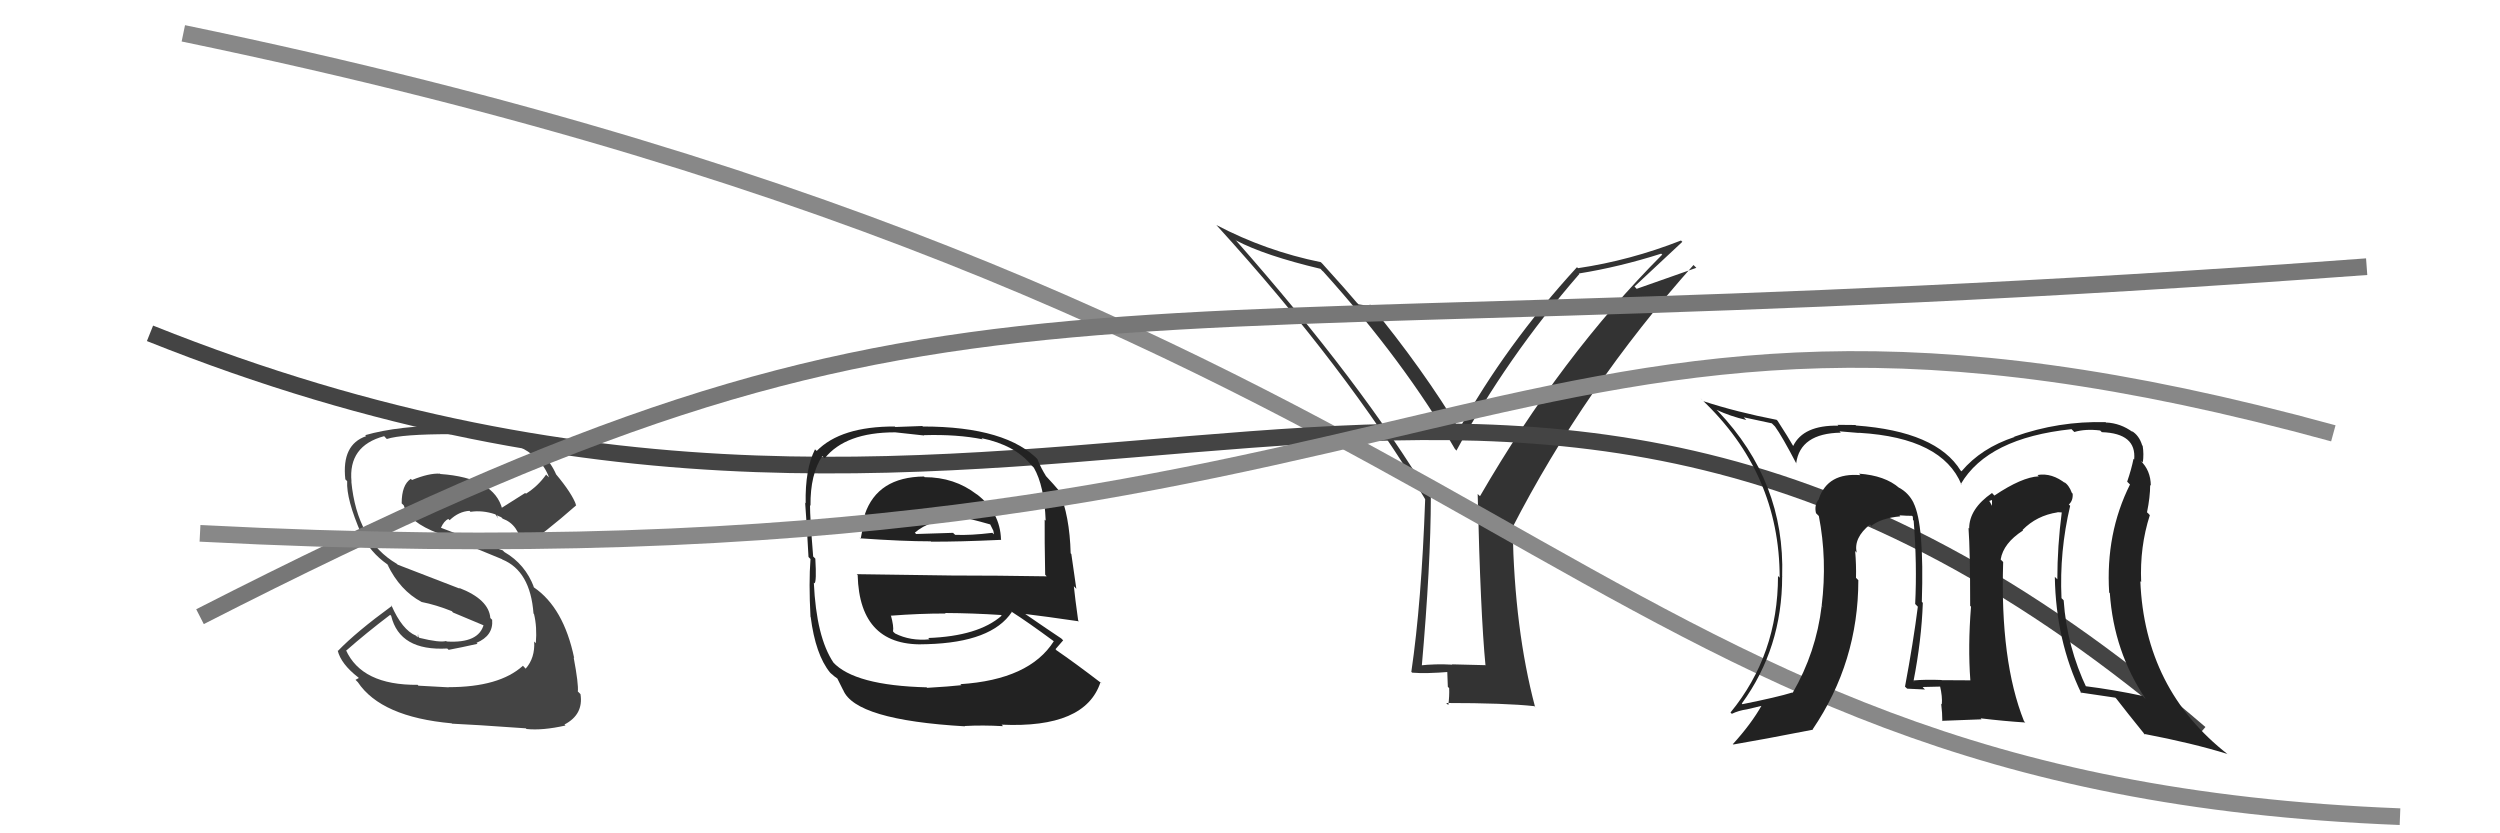
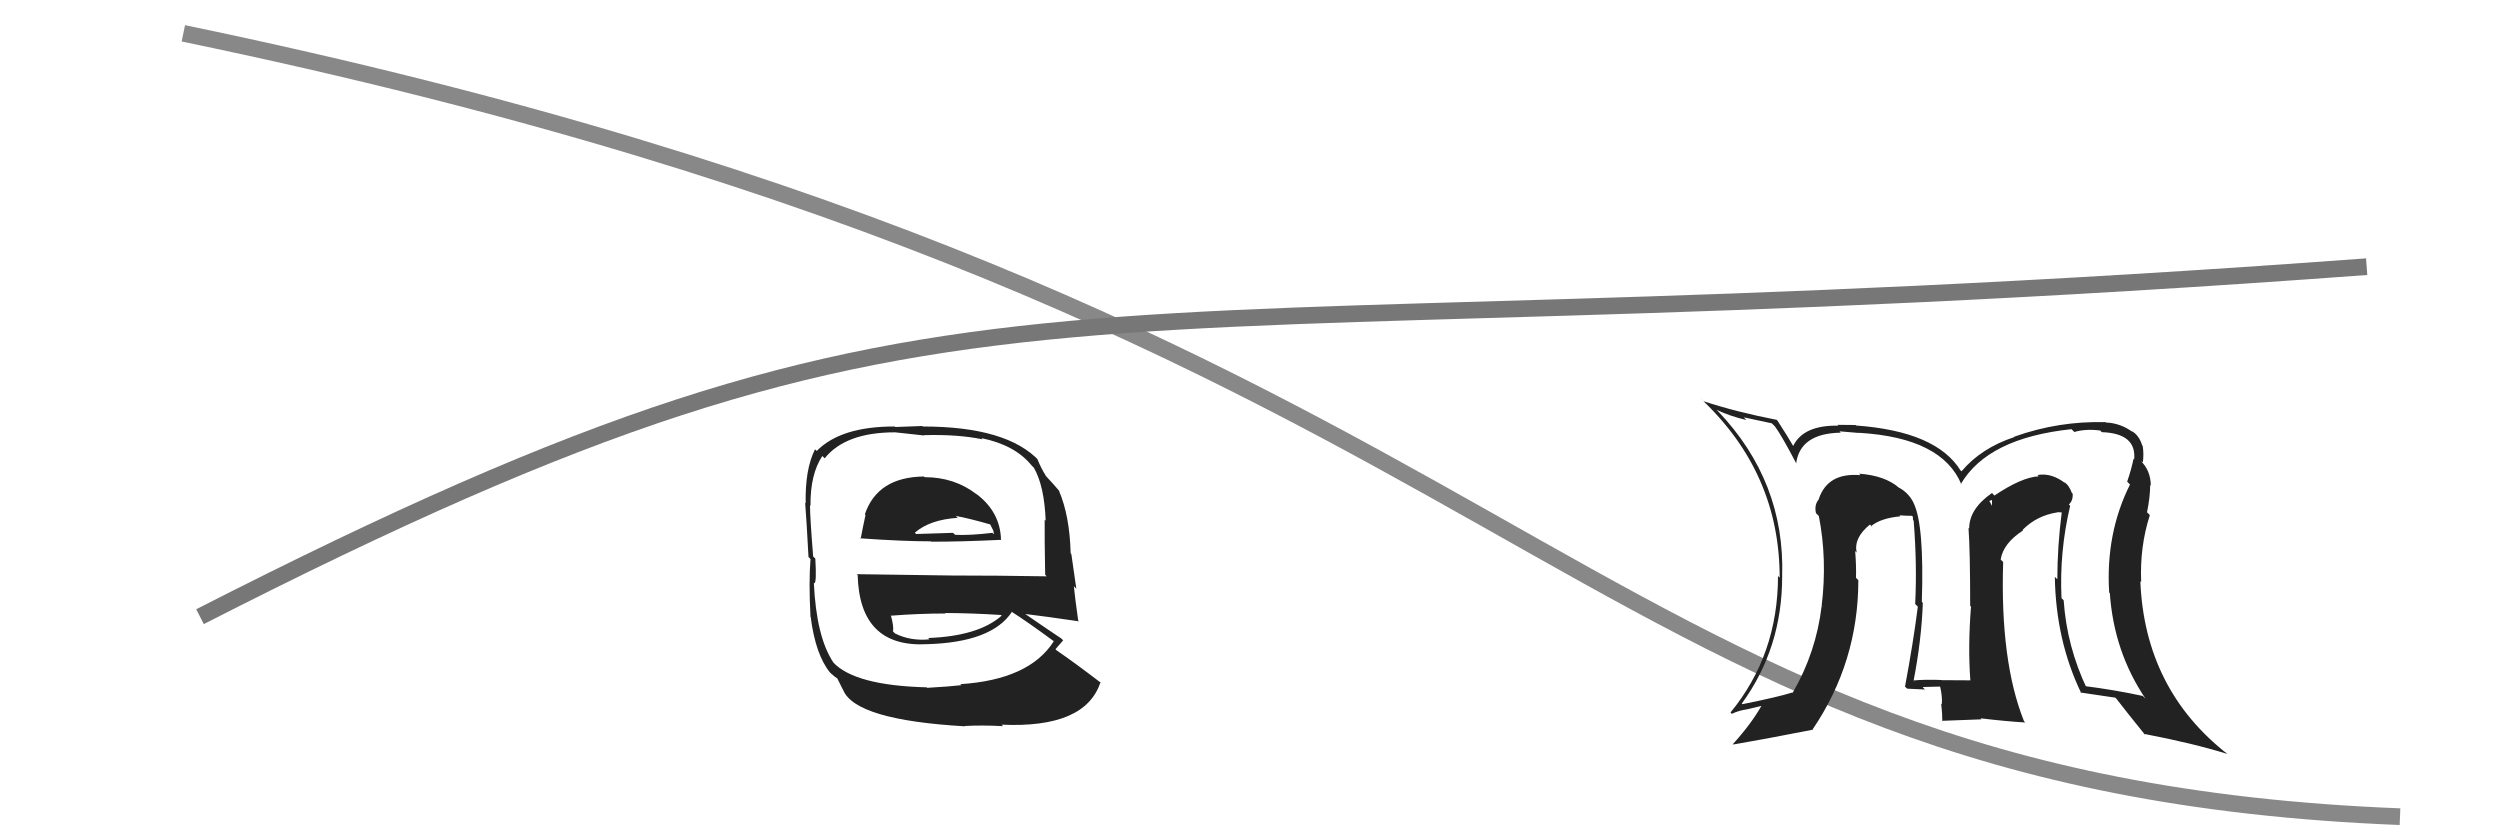
<svg xmlns="http://www.w3.org/2000/svg" width="150" height="50" viewBox="0,0,150,50">
-   <path fill="#333" d="M89.02 39.82L89.11 39.91L87.12 39.86L87.14 39.88Q86.13 39.82 85.17 39.93L85.28 40.04L85.30 40.05Q85.85 33.83 85.85 29.83L85.87 29.86L85.76 29.75Q81.76 23.05 74.11 14.37L74.23 14.48L74.19 14.44Q75.88 15.33 79.23 16.13L79.34 16.25L79.39 16.29Q84.28 21.72 87.29 26.93L87.41 27.06L87.39 27.03Q90.39 21.47 94.76 16.44L94.66 16.34L94.73 16.41Q97.16 16.02 99.67 15.22L99.77 15.31L99.73 15.28Q93.67 21.36 88.80 29.77L88.80 29.77L88.66 29.64Q88.83 36.85 89.13 39.93ZM98.07 17.19L100.94 14.51L100.86 14.43Q97.80 15.63 94.68 16.09L94.65 16.06L94.62 16.03Q90.34 20.70 87.52 25.80L87.54 25.82L87.66 25.93Q85.37 22.12 82.17 18.24L82.18 18.24L82.29 18.36Q82.01 18.34 81.51 18.26L81.53 18.28L81.41 18.16Q80.87 17.51 79.35 15.83L79.30 15.78L79.25 15.73Q75.95 15.06 72.98 13.50L72.88 13.40L72.99 13.51Q80.75 22.03 85.51 29.95L85.46 29.90L85.51 29.96Q85.29 36.16 84.68 40.31L84.78 40.41L84.73 40.36Q85.55 40.43 87.00 40.31L86.83 40.14L86.87 41.21L86.95 41.29Q86.97 41.77 86.90 42.30L86.83 42.24L86.77 42.18Q90.31 42.18 92.06 42.37L92.18 42.48L92.10 42.40Q90.87 37.75 90.76 31.78L90.85 31.86L90.71 31.72Q95.06 23.25 101.61 15.90L101.78 16.07L98.20 17.33Z" />
  <path d="M11 2 C93 19,93 47,144 49" stroke="#888" fill="none" />
-   <path d="M9 20 C64 42,89 7,132 44" stroke="#444" fill="none" />
-   <path fill="#444" d="M26.81 41.13L26.92 41.24L25.10 41.14L25.06 41.09Q21.70 41.12 20.75 38.99L20.69 38.93L20.78 39.03Q21.96 37.99 23.41 36.89L23.34 36.82L23.47 36.95Q23.98 39.07 26.84 38.91L26.77 38.85L26.92 38.99Q27.62 38.86 28.65 38.63L28.55 38.53L28.59 38.57Q29.61 38.14 29.53 37.19L29.58 37.24L29.42 37.08Q29.33 35.96 27.54 35.27L27.59 35.32L23.86 33.88L23.81 33.83Q21.42 32.43 21.08 28.89L21.14 28.95L21.09 28.90Q20.88 26.75 23.05 26.17L23.14 26.27L23.21 26.34Q24.10 26.05 27.07 26.05L27.12 26.10L27.03 26.01Q32.02 26.13 32.94 28.64L32.80 28.51L32.77 28.47Q32.28 29.17 31.56 29.62L31.51 29.58L30.07 30.49L30.14 30.56Q29.66 28.67 26.42 28.44L26.38 28.40L26.39 28.42Q25.75 28.38 24.72 28.80L24.66 28.74L24.65 28.73Q24.10 29.09 24.10 30.20L24.08 30.18L24.23 30.33Q24.51 31.33 26.33 32.01L26.29 31.97L26.33 32.01Q27.45 32.44 30.12 33.55L30.08 33.52L30.14 33.57Q31.82 34.26 32.01 36.81L31.99 36.79L32.04 36.84Q32.23 37.61 32.15 38.59L32.05 38.49L32.05 38.49Q32.11 39.47 31.54 40.12L31.38 39.95L31.37 39.95Q29.96 41.23 26.91 41.23ZM31.55 43.70L31.60 43.75L31.59 43.74Q32.56 43.84 33.93 43.53L33.92 43.52L33.87 43.47Q35.02 42.87 34.83 41.65L34.67 41.49L34.67 41.49Q34.72 41.05 34.42 39.45L34.28 39.31L34.45 39.48Q33.82 36.46 32.03 35.24L31.94 35.14L32.04 35.24Q31.52 33.85 30.26 33.12L30.29 33.15L30.16 33.02Q28.91 32.61 26.44 31.66L26.43 31.66L26.45 31.68Q26.64 31.25 26.90 31.14L27.03 31.26L26.98 31.21Q27.52 30.69 28.17 30.65L28.17 30.65L28.23 30.71Q28.95 30.60 29.72 30.86L29.77 30.92L29.89 31.11L29.81 30.92L30.14 31.06L30.07 31.03L30.16 31.12Q31.12 31.47 31.31 32.73L31.31 32.73L31.40 32.82Q32.67 31.99 34.57 30.32L34.45 30.19L34.57 30.31Q34.33 29.61 33.34 28.43L33.21 28.30L33.37 28.47Q32.19 25.72 27.08 25.61L26.99 25.51L27.00 25.52Q23.89 25.54 21.91 26.11L21.83 26.03L21.97 26.17Q20.49 26.67 20.72 28.76L20.81 28.85L20.83 28.87Q20.77 29.95 21.68 32.04L21.78 32.14L21.68 32.04Q22.21 33.14 23.24 33.86L23.39 34.01L23.25 33.88Q24.00 35.43 25.30 36.12L25.25 36.07L25.30 36.12Q26.16 36.29 27.11 36.67L27.18 36.75L29.16 37.58L29.03 37.45Q28.74 38.61 26.80 38.49L26.89 38.58L26.77 38.46Q26.38 38.57 25.16 38.27L25.10 38.20L25.08 38.03L25.06 38.24L24.96 38.14Q24.13 37.80 23.48 36.31L23.42 36.25L23.52 36.35Q21.38 37.91 20.28 39.05L20.24 39.01L20.26 39.03Q20.46 39.84 21.49 40.64L21.53 40.68L21.33 40.79L21.47 40.93Q22.87 43.02 27.10 43.40L27.05 43.35L27.12 43.42Q28.32 43.47 31.55 43.70Z" />
  <path fill="#222" d="M124.27 30.41L124.09 30.23L124.13 30.27Q124.39 30.04 124.36 29.62L124.40 29.66L124.31 29.57Q124.14 29.10 123.83 28.91L123.97 29.05L123.96 29.03Q123.12 28.35 122.25 28.50L122.38 28.64L122.32 28.58Q121.31 28.63 119.67 29.73L119.66 29.73L119.52 29.58Q118.15 30.53 118.15 31.71L118.09 31.66L118.11 31.67Q118.21 33.04 118.21 36.35L118.15 36.29L118.26 36.40Q118.07 38.79 118.22 40.81L118.19 40.78L118.23 40.82Q116.50 40.81 116.50 40.81L116.50 40.80L116.50 40.80Q115.50 40.76 114.78 40.83L114.90 40.95L114.81 40.87Q115.29 38.42 115.37 36.17L115.28 36.08L115.31 36.11Q115.46 31.46 114.81 30.17L114.94 30.30L114.82 30.18Q114.52 29.57 113.94 29.26L114.10 29.41L113.96 29.28Q113.10 28.53 111.54 28.42L111.56 28.44L111.63 28.51Q109.67 28.34 109.13 29.93L109.12 29.92L109.14 29.94Q108.84 30.29 108.96 30.79L108.95 30.78L109.13 30.96Q109.64 33.56 109.30 36.34L109.42 36.46L109.30 36.35Q108.97 39.14 107.56 41.57L107.54 41.55L107.54 41.55Q106.64 41.83 104.55 42.25L104.55 42.26L104.51 42.21Q106.93 38.89 106.93 34.59L106.96 34.61L106.93 34.58Q107.11 28.90 103.08 24.67L102.98 24.58L102.99 24.59Q103.83 24.98 104.78 25.20L104.63 25.04L106.31 25.40L106.50 25.59Q106.91 26.15 107.79 27.83L107.85 27.89L107.77 27.80Q108.01 26.00 110.45 25.96L110.45 25.96L110.37 25.88Q110.58 25.90 111.57 25.98L111.48 25.89L111.57 25.97Q116.54 26.27 117.69 29.08L117.62 29.02L117.65 29.04Q119.27 26.28 124.29 25.75L124.37 25.83L124.46 25.92Q125.13 25.72 126.01 25.83L125.94 25.76L126.11 25.93Q128.20 26.00 128.05 27.57L128.13 27.64L128.01 27.53Q127.89 28.14 127.63 28.90L127.80 29.07L127.80 29.07Q126.33 32.01 126.55 35.55L126.51 35.51L126.59 35.59Q126.83 39.10 128.73 41.92L128.55 41.74L128.58 41.76Q126.87 41.39 125.05 41.16L125.12 41.24L125.23 41.35Q124.01 38.80 123.82 36.02L123.74 35.94L123.69 35.89Q123.56 33.09 124.21 30.35ZM124.91 41.64L124.87 41.59L124.82 41.55Q125.59 41.67 126.92 41.86L126.99 41.93L126.98 41.92Q127.58 42.70 128.72 44.11L128.58 43.98L128.63 44.03Q131.56 44.59 133.65 45.24L133.76 45.34L133.67 45.26Q128.68 41.37 128.42 34.86L128.30 34.75L128.47 34.92Q128.38 32.81 128.99 30.91L128.89 30.80L128.82 30.74Q129.01 29.82 129.01 29.10L129.00 29.09L129.05 29.14Q129.04 28.22 128.43 27.64L128.50 27.71L128.51 27.68L128.57 27.75Q128.64 27.24 128.56 26.75L128.46 26.65L128.53 26.72Q128.35 26.12 127.89 25.85L127.83 25.79L127.97 25.93Q127.24 25.39 126.37 25.35L126.44 25.42L126.34 25.33Q123.52 25.25 120.86 26.20L120.80 26.14L120.87 26.22Q118.87 26.88 117.69 28.28L117.64 28.23L117.64 28.24Q116.19 25.88 111.36 25.53L111.33 25.50L111.33 25.50Q110.67 25.49 110.25 25.49L110.31 25.55L110.30 25.54Q108.20 25.50 107.59 26.76L107.62 26.79L107.58 26.74Q107.34 26.31 106.65 25.24L106.57 25.17L106.60 25.19Q104.18 24.72 102.20 24.07L102.03 23.89L102.09 23.96Q106.78 28.38 106.78 34.66L106.74 34.62L106.68 34.56Q106.68 39.28 103.83 42.75L103.95 42.87L103.91 42.83Q104.32 42.63 104.82 42.56L104.82 42.56L105.74 42.34L105.71 42.31Q105.08 43.43 103.97 44.65L103.92 44.60L104.00 44.67Q105.66 44.39 108.78 43.78L108.86 43.86L108.76 43.76Q111.50 39.72 111.50 34.81L111.47 34.78L111.36 34.67Q111.38 33.90 111.31 33.06L111.36 33.11L111.40 33.16Q111.21 32.27 112.20 31.47L112.37 31.65L112.20 31.51L112.26 31.57Q112.84 31.09 114.02 30.98L114.00 30.96L113.97 30.92Q114.42 30.95 114.72 30.95L114.77 31.00L114.78 31.20L114.82 31.24Q115.03 33.88 114.91 36.24L115.09 36.42L115.07 36.40Q114.80 38.53 114.30 41.20L114.43 41.32L114.43 41.32Q115.50 41.37 115.50 41.37L115.39 41.26L115.36 41.22Q116.77 41.19 116.43 41.19L116.56 41.32L116.40 41.16Q116.55 41.80 116.51 42.26L116.54 42.29L116.47 42.22Q116.54 42.78 116.54 43.27L116.51 43.25L118.89 43.16L118.84 43.10Q120.26 43.27 121.52 43.35L121.47 43.30L121.44 43.27Q120.00 39.66 120.19 33.72L120.08 33.61L120.04 33.57Q120.20 32.59 121.38 31.83L121.38 31.82L121.35 31.80Q122.20 30.93 123.46 30.74L123.44 30.73L123.77 30.75L123.71 30.70Q123.44 32.78 123.44 34.76L123.44 34.76L123.29 34.61Q123.35 38.44 124.88 41.60ZM119.35 30.06L119.52 30.00L119.52 30.35L119.38 30.09Z" />
  <path d="M12 37 C59 13,61 22,142 16" stroke="#777" fill="none" />
  <path fill="#222" d="M55.52 28.67L55.54 28.69L55.44 28.59Q52.65 28.62 51.89 30.86L51.99 30.96L51.93 30.90Q51.76 31.68 51.64 32.33L51.53 32.22L51.62 32.30Q54.19 32.48 55.83 32.48L55.76 32.41L55.86 32.50Q57.49 32.51 60.08 32.39L60.08 32.39L60.06 32.37Q60.01 30.72 58.60 29.65L58.60 29.65L58.60 29.66Q57.27 28.63 55.48 28.63ZM55.54 41.18L55.56 41.20L55.60 41.24Q51.27 41.13 49.98 39.73L50.02 39.77L50.01 39.76Q48.98 38.23 48.83 34.96L48.96 35.09L48.87 35.00Q49.00 34.90 48.92 33.53L48.93 33.53L48.79 33.39Q48.60 31.04 48.60 30.31L48.62 30.34L48.63 30.34Q48.61 28.46 49.34 27.36L49.50 27.52L49.48 27.50Q50.73 25.94 53.70 25.94L53.71 25.94L55.45 26.13L55.44 26.11Q57.44 26.05 58.96 26.36L58.96 26.36L58.89 26.29Q60.90 26.70 61.89 27.92L62.04 28.07L62.03 28.06Q62.66 29.15 62.74 31.24L62.78 31.28L62.68 31.18Q62.67 32.31 62.71 34.48L62.70 34.47L62.80 34.58Q59.86 34.53 57.08 34.53L57.08 34.53L51.40 34.45L51.46 34.50Q51.57 38.88 55.64 38.65L55.79 38.80L55.64 38.65Q59.50 38.54 60.71 36.72L60.61 36.62L60.72 36.72Q61.65 37.31 63.25 38.49L63.11 38.35L63.23 38.47Q61.77 40.78 57.62 41.05L57.66 41.09L57.69 41.11Q57.00 41.19 55.63 41.27ZM57.85 43.52L57.79 43.46L57.88 43.56Q58.97 43.50 60.18 43.57L60.11 43.49L60.09 43.48Q65.12 43.71 66.03 40.93L65.97 40.87L66.11 41.01Q64.49 39.77 63.38 39.01L63.37 38.99L63.33 38.95Q63.60 38.65 63.79 38.42L63.78 38.41L63.68 38.31Q62.91 37.80 61.53 36.85L61.68 37.00L61.52 36.84Q62.69 36.98 64.74 37.28L64.66 37.20L64.69 37.23Q64.50 35.86 64.43 35.17L64.58 35.33L64.28 33.24L64.24 33.20Q64.18 30.94 63.54 29.45L63.49 29.40L63.61 29.52Q63.26 29.10 62.69 28.49L62.75 28.55L62.76 28.56Q62.48 28.13 62.25 27.56L62.24 27.54L62.37 27.67Q60.44 25.59 55.37 25.59L55.34 25.56L53.72 25.62L53.69 25.59Q50.45 25.58 49.00 27.06L49.03 27.08L48.90 26.96Q48.30 28.15 48.34 30.20L48.27 30.13L48.31 30.18Q48.39 31.17 48.51 33.42L48.51 33.42L48.63 33.54Q48.52 34.95 48.63 37.01L48.76 37.14L48.64 37.01Q48.93 39.28 49.80 40.35L49.95 40.50L49.86 40.40Q50.05 40.59 50.24 40.71L50.24 40.71L50.58 41.39L50.59 41.40Q51.32 43.20 57.90 43.58ZM55.72 38.31L55.80 38.39L55.77 38.36Q54.62 38.47 53.71 38.01L53.62 37.93L53.58 37.88Q53.64 37.60 53.45 36.91L53.51 36.97L53.47 36.94Q55.14 36.81 56.74 36.81L56.78 36.86L56.70 36.78Q58.39 36.79 60.06 36.90L59.96 36.80L60.10 36.94Q58.70 38.17 55.69 38.28ZM57.38 30.99L57.33 30.94L57.36 30.96Q58.10 31.09 59.43 31.47L59.40 31.44L59.60 31.84L59.64 32.06L59.54 31.97Q58.22 32.13 57.31 32.09L57.21 32.00L57.19 31.97Q55.01 32.04 54.97 32.04L54.87 31.94L54.89 31.96Q55.79 31.18 57.46 31.07Z" />
-   <path d="M12 32 C89 36,89 12,140 26" stroke="#888" fill="none" />
</svg>